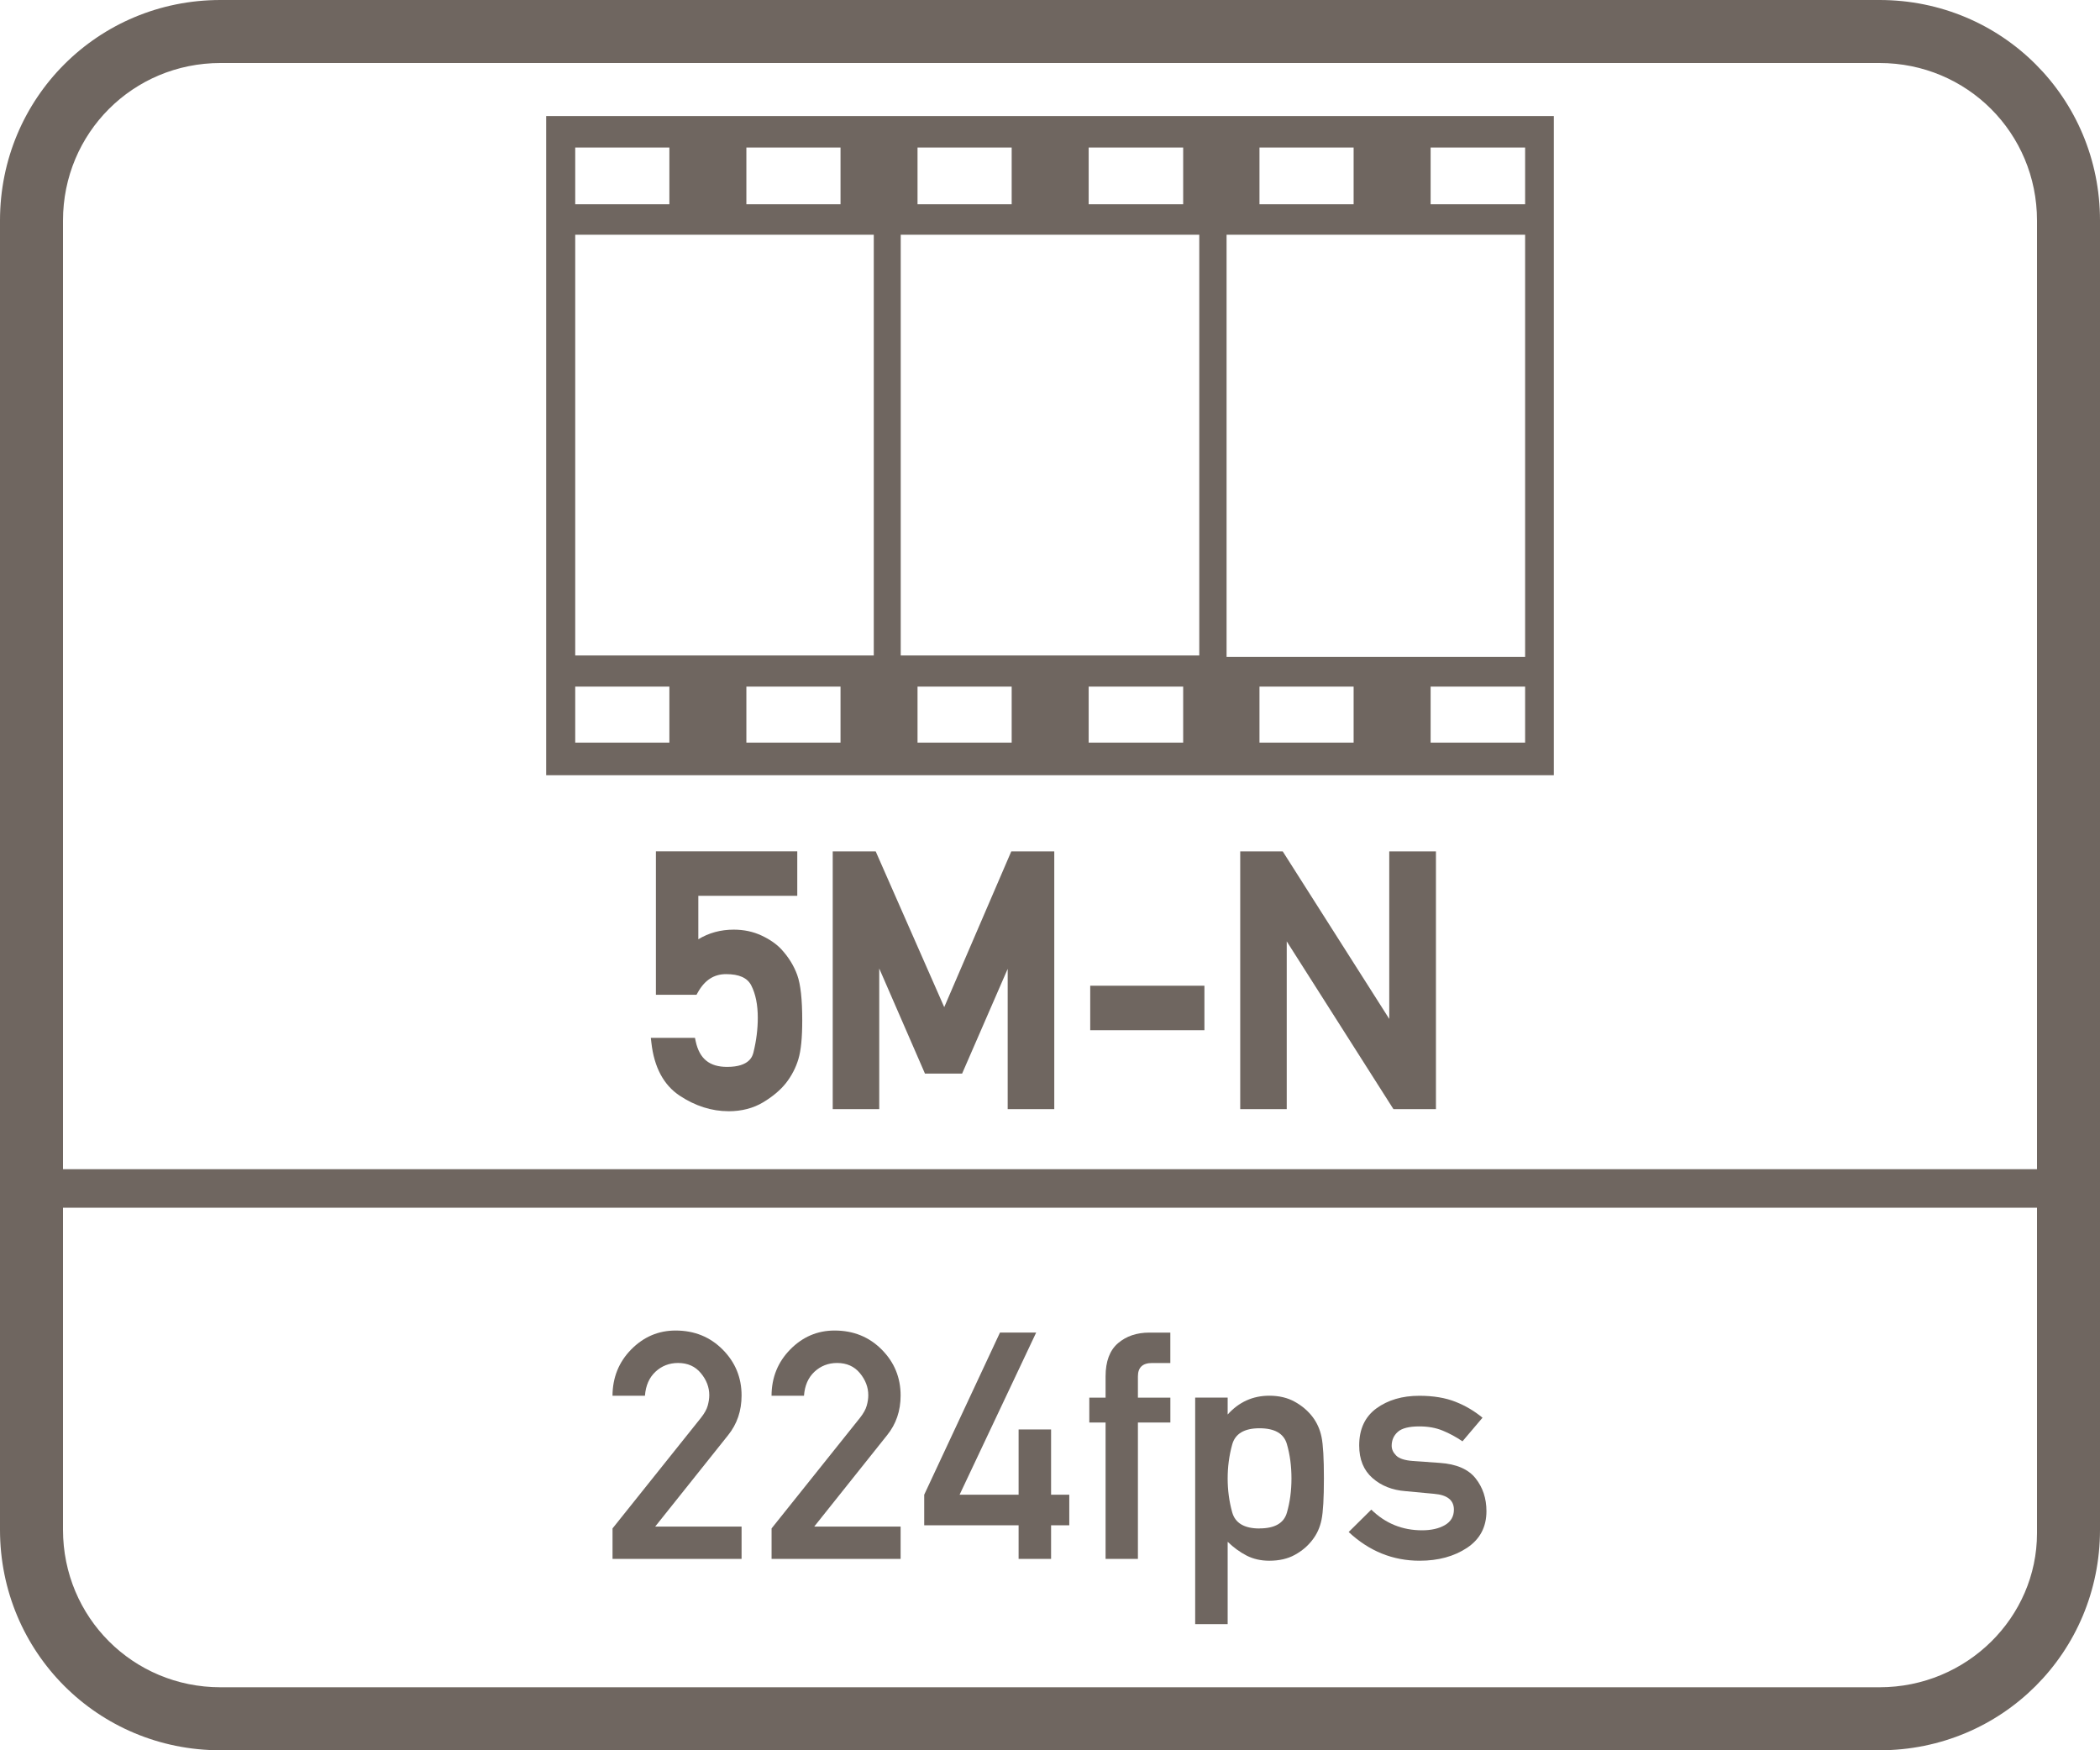
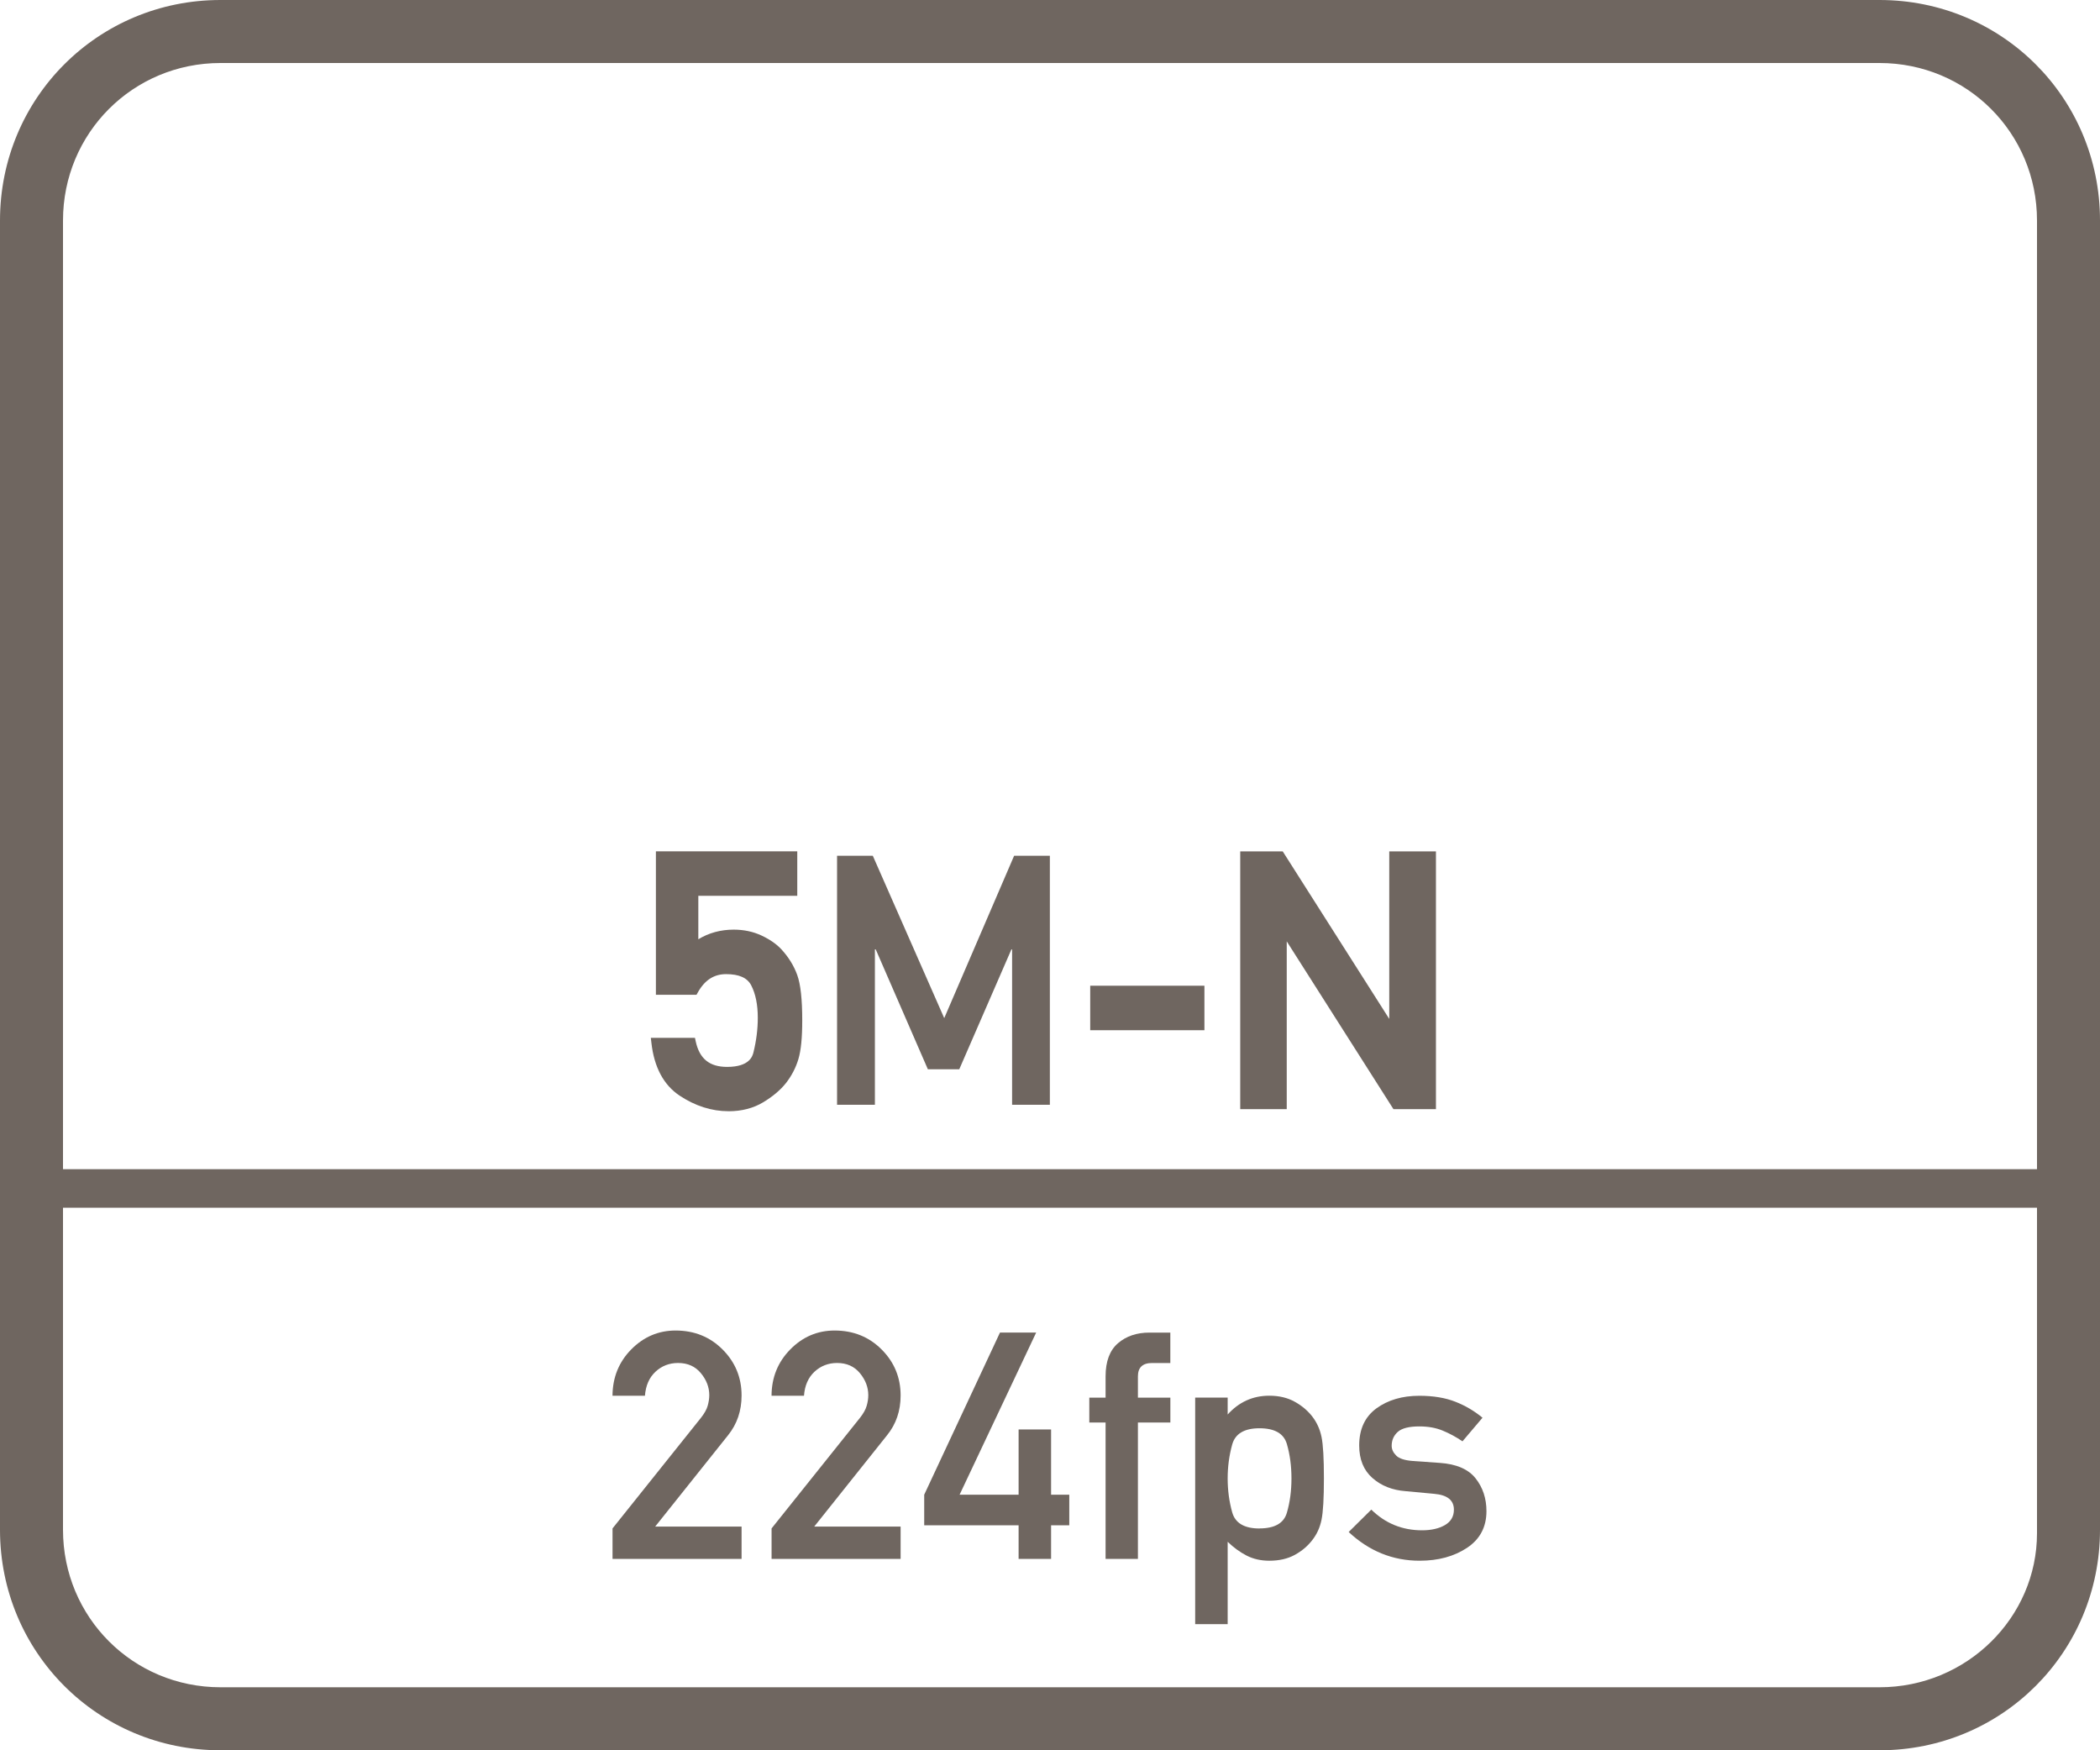
<svg xmlns="http://www.w3.org/2000/svg" id="Layer_1" version="1.1" viewBox="0 0 60 50">
  <defs>
    <style>
      .st0 {
        fill: #6f6660;
      }
    </style>
  </defs>
-   <path class="st0" d="M44.395,22.145V3.315H15.605v18.83h28.79ZM21.325,4.215h2.69v1.62h-2.69v-1.62ZM16.435,4.215h2.69v1.62h-2.69v-1.62ZM19.125,21.215h-2.69v-1.6h2.69v1.6ZM24.015,21.215h-2.69v-1.6h2.69v1.6ZM24.965,18.725h-8.53V6.705h8.53v12.02ZM31.105,4.215h2.7v1.62h-2.7v-1.62ZM26.215,4.215h2.69v1.62h-2.69v-1.62ZM28.905,21.215h-2.69v-1.6h2.69v1.6ZM33.805,21.215h-2.7v-1.6h2.7v1.6ZM34.265,18.725h-8.53V6.705h8.53v12.02ZM38.675,21.215h-2.69v-1.6h2.69v1.6ZM43.575,21.215h-2.7v-1.6h2.7v1.6ZM40.875,4.215h2.7v1.62h-2.7v-1.62ZM35.985,4.215h2.69v1.62h-2.69v-1.62ZM35.045,6.705h8.53v12.06h-8.53V6.705Z" />
  <g>
    <path class="st0" d="M53.7,0H6.3C2.8,0,0,2.8,0,6.3v37.4C0,47.2,2.8,50,6.3,50h47.4c3.5,0,6.3-2.8,6.3-6.3V6.3c0-3.5-2.8-6.3-6.3-6.3ZM58.2,43.8c0,2.4-2,4.4-4.5,4.4H6.3c-2.5,0-4.5-2-4.5-4.5v-9.2h56.4v9.3ZM58.2,33.4H1.8V6.3C1.8,3.8,3.8,1.8,6.3,1.8h47.4c2.5,0,4.5,2,4.5,4.5v27.1Z" />
    <g>
      <path class="st0" d="M17.501,44.532v-.87l2.529-3.163c.098-.125.161-.238.19-.342s.045-.205.045-.303c0-.225-.08-.434-.24-.627-.16-.194-.377-.291-.652-.291-.251,0-.467.084-.645.25-.18.168-.279.396-.301.686h-.927c.003-.523.182-.965.536-1.324.355-.359.777-.539,1.266-.539.538,0,.986.182,1.346.544s.54.8.54,1.312c0,.438-.129.816-.386,1.135l-2.082,2.609h2.468v.924h-3.688Z" />
      <path class="st0" d="M22.045,44.532v-.87l2.529-3.163c.098-.125.16-.238.189-.342.03-.104.045-.205.045-.303,0-.225-.08-.434-.239-.627-.16-.194-.378-.291-.652-.291-.251,0-.467.084-.646.25-.18.168-.279.396-.3.686h-.927c.002-.523.182-.965.536-1.324s.776-.539,1.265-.539c.539,0,.987.182,1.347.544s.54.8.54,1.312c0,.438-.129.816-.387,1.135l-2.081,2.609h2.468v.924h-3.688Z" />
      <path class="st0" d="M26.406,43.573v-.874l2.165-4.632h1.034l-2.188,4.632h1.686v-1.864h.928v1.864h.52v.874h-.52v.959h-.928v-.959h-2.697Z" />
      <path class="st0" d="M31.588,44.532v-3.896h-.465v-.71h.465v-.608c0-.428.119-.744.355-.947.236-.202.535-.303.896-.303h.599v.869h-.523c-.269,0-.403.127-.403.381v.608h.927v.71h-.927v3.896h-.924Z" />
      <path class="st0" d="M34.148,46.395v-6.47h.928v.483c.322-.357.719-.537,1.189-.537.28,0,.523.058.727.172.205.113.373.256.506.428.127.166.215.359.26.579.046.22.068.614.068,1.183,0,.564-.022.959-.068,1.18-.045.223-.133.414-.26.577-.133.175-.301.317-.506.429-.203.111-.446.166-.727.166-.24,0-.455-.049-.646-.146-.19-.098-.371-.229-.543-.395v2.352h-.928ZM35.985,43.662c.435,0,.696-.149.783-.448s.131-.625.131-.98-.044-.683-.131-.982c-.087-.301-.349-.451-.783-.451s-.695.156-.78.467c-.086.311-.129.633-.129.967s.043.656.129.965c.085.309.346.464.78.464Z" />
      <path class="st0" d="M38.533,43.765l.647-.64c.402.394.886.591,1.45.591.264,0,.481-.05.652-.148.172-.1.258-.247.258-.442,0-.269-.188-.42-.563-.452l-.816-.076c-.382-.029-.698-.154-.95-.377-.251-.222-.377-.531-.377-.928,0-.467.164-.82.493-1.061.328-.238.736-.359,1.225-.359.402,0,.747.058,1.034.172.287.113.544.266.771.455l-.572.674c-.184-.125-.373-.227-.568-.307s-.416-.119-.665-.119c-.296,0-.501.053-.616.157-.116.104-.174.237-.174.397,0,.1.043.193.129.279s.245.138.479.155l.764.054c.477.032.818.18,1.025.441s.311.574.311.938c0,.453-.186.803-.555,1.048-.37.245-.821.368-1.354.368-.766,0-1.442-.273-2.027-.82Z" />
    </g>
  </g>
  <g>
    <g>
      <path class="st0" d="M18.867,28.294v-3.848h3.789v1.021h-2.827v1.606c.325-.261.704-.391,1.138-.391.27,0,.517.052.739.156.224.104.399.227.53.366.195.212.338.442.427.69.09.25.135.669.135,1.258,0,.479-.035.834-.105,1.066-.069.233-.182.447-.334.643-.146.186-.352.358-.615.518s-.573.239-.928.239c-.459,0-.902-.142-1.328-.425-.427-.283-.678-.757-.752-1.421h1.021c.12.554.46.83,1.021.83.498,0,.789-.171.874-.513.084-.342.127-.681.127-1.016,0-.394-.067-.721-.2-.981-.134-.261-.41-.391-.83-.391-.395,0-.7.197-.918.591h-.962Z" />
      <path class="st0" d="M20.815,31.744c-.482,0-.953-.15-1.397-.445-.457-.304-.729-.812-.807-1.512l-.016-.139h1.261l.021.099c.108.499.394.731.898.731.648,0,.727-.314.753-.418.082-.333.123-.664.123-.985,0-.37-.062-.682-.187-.925-.111-.217-.347-.322-.719-.322-.348,0-.612.172-.809.526l-.036.064h-1.16v-4.098h4.039v1.271h-2.827v1.241c.3-.183.639-.275,1.013-.275.288,0,.555.057.792.168.235.11.427.242.568.394.207.225.359.472.453.734.096.266.143.691.143,1.3,0,.495-.036.856-.11,1.103-.073.244-.192.475-.355.684-.156.197-.374.382-.649.548-.282.17-.616.257-.992.257ZM18.878,29.898c.088.551.315.951.679,1.191.402.269.826.404,1.259.404.329,0,.62-.074.863-.222.249-.15.444-.314.582-.487.143-.184.248-.387.312-.601.067-.221.101-.567.101-1.031,0-.571-.043-.98-.127-1.216-.083-.23-.218-.449-.401-.647-.119-.128-.285-.241-.491-.338-.204-.096-.436-.145-.687-.145-.408,0-.755.119-1.06.363l-.203.163v-1.992h2.827v-.771h-3.539v3.598h.765c.239-.393.571-.591.99-.591.469,0,.785.154.941.459.142.278.214.628.214,1.038,0,.341-.044.692-.131,1.046-.1.403-.435.607-.995.607-.582,0-.967-.286-1.118-.83h-.78Z" />
    </g>
    <g>
      <path class="st0" d="M23.916,31.56v-7.114h1.021l2.041,4.639,1.997-4.639h1.021v7.114h-1.079v-4.438h-.02l-1.489,3.423h-.898l-1.489-3.423h-.024v4.438h-1.079Z" />
-       <path class="st0" d="M30.12,31.685h-1.329v-4.008l-1.302,2.992h-1.062l-.032-.075-1.274-2.928v4.019h-1.329v-7.364h1.228l.032.074,1.926,4.376,1.916-4.45h1.228v7.364ZM29.041,31.435h.829v-6.864h-.813l-2.078,4.827-2.124-4.827h-.813v6.864h.829v-4.438h.207l.057.075,1.457,3.348h.734l1.489-3.423h.207l.02.125v4.313Z" />
    </g>
    <g>
      <path class="st0" d="M31.274,29.305v-1.021h3.013v1.021h-3.013Z" />
      <path class="st0" d="M34.412,29.43h-3.263v-1.271h3.263v1.271ZM31.399,29.18h2.763v-.771h-2.763v.771Z" />
    </g>
    <g>
      <path class="st0" d="M35.561,31.56v-7.114h1.021l3.218,5.059h.02v-5.059h1.084v7.114h-1.021l-3.218-5.059h-.024v5.059h-1.079Z" />
      <path class="st0" d="M41.027,31.685h-1.214l-.037-.058-3.012-4.735v4.793h-1.329v-7.364h1.214l.037.058,3.007,4.728v-4.785h1.334v7.364ZM39.95,31.435h.827v-6.864h-.834v5.059h-.193l-.057-.058-3.181-5.001h-.827v6.864h.829v-5.059h.193l.062.058,3.181,5.001Z" />
    </g>
  </g>
</svg>